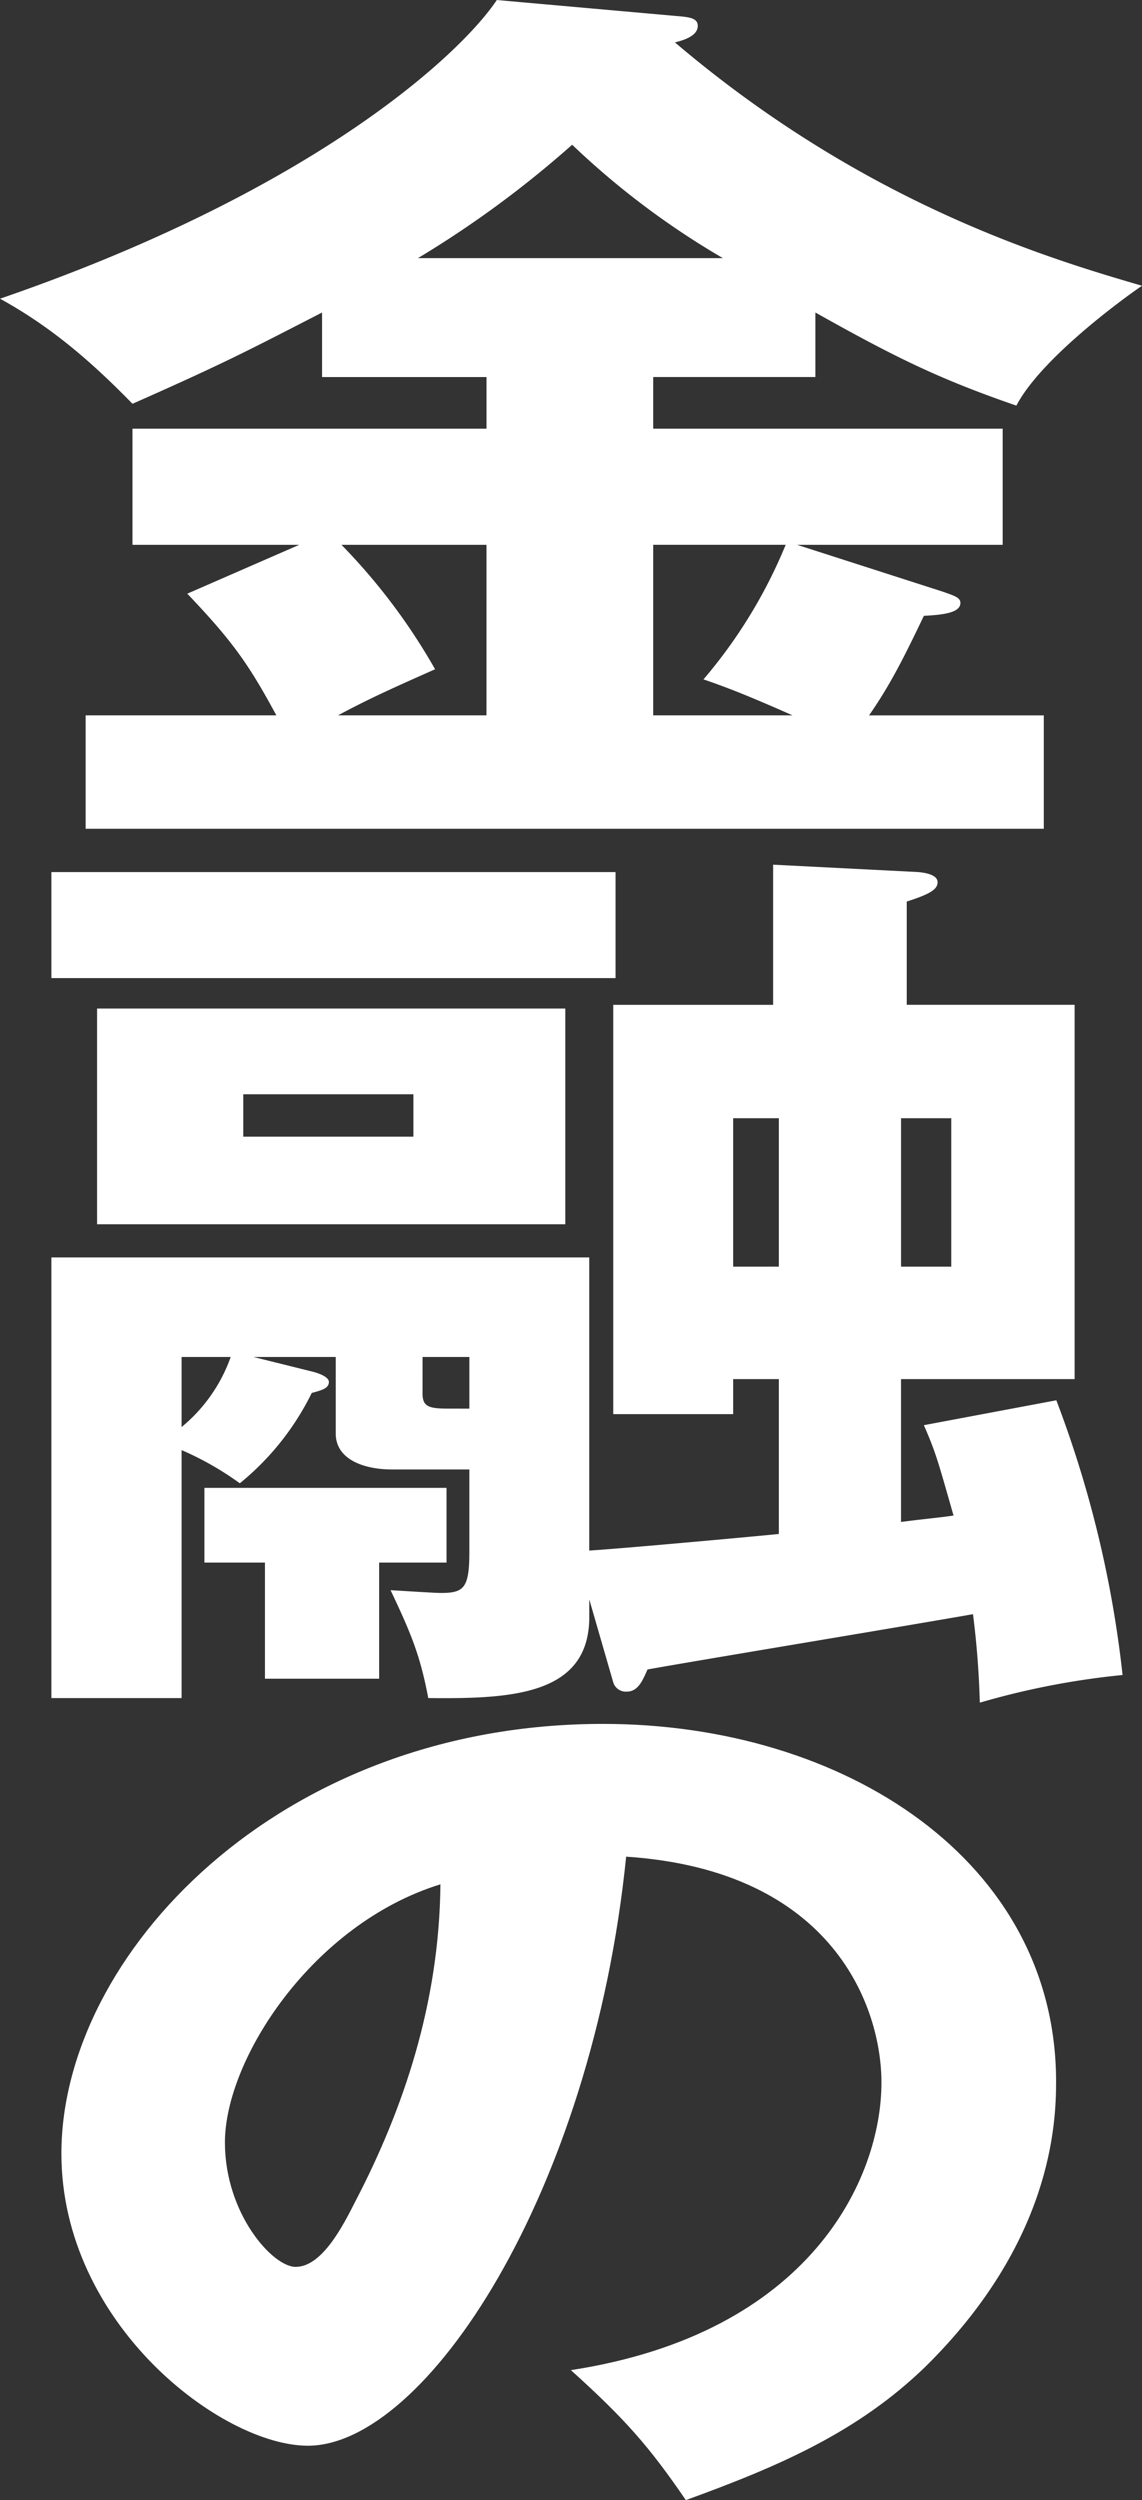
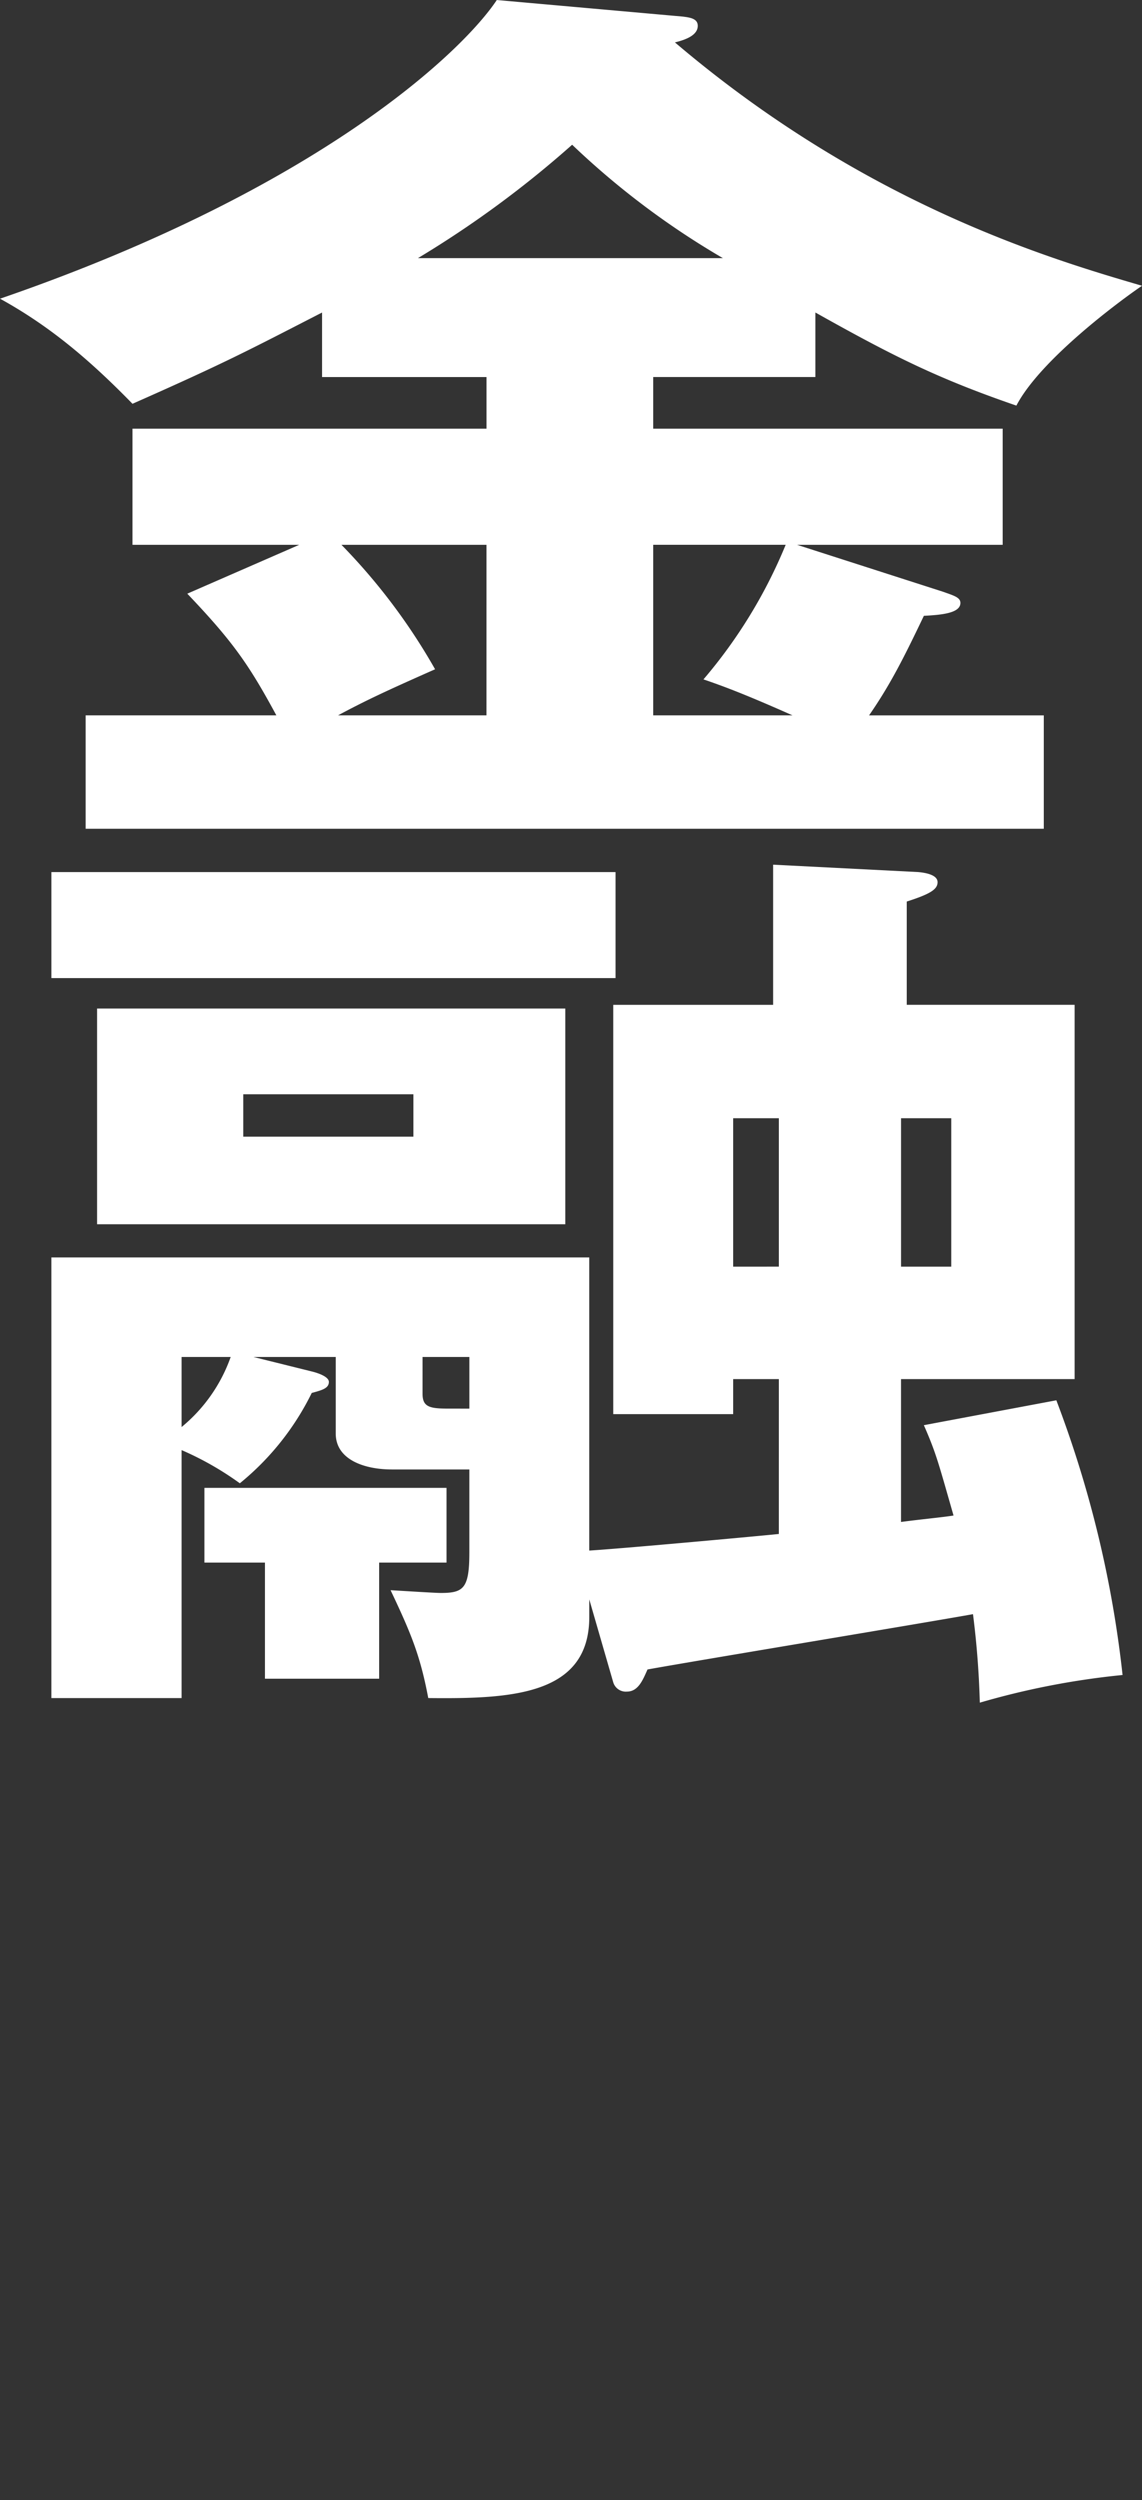
<svg xmlns="http://www.w3.org/2000/svg" width="184.187" height="403.02" viewBox="0 0 184.187 403.02">
  <rect x="0" y="0" width="184.187" height="403.02" fill="#333333" stroke="none" />
  <g transform="translate(-1264.482 -297.228)">
    <path d="M1788.17,66.4h56.362V85.124h-33.155l23.577,7.578c1.657.595,2.763.892,2.763,1.784,0,1.635-2.948,1.932-5.894,2.081-3.131,6.538-5.341,11-8.841,16.049h28.181v18.278H1696.63V112.616h30.76c-4.421-8.173-7-11.889-14.367-19.616l18.051-7.876h-26.891V66.4h57.1V58.078h-26.523v-10.4c-12.156,6.241-15.471,8.025-30.574,14.712-6.814-6.984-13.262-12.482-21.365-16.941,51.388-17.684,74.6-39.827,80.121-48.148L1792.96-.027c1.105.148,2.394.3,2.394,1.486,0,1.486-1.842,2.229-3.684,2.674,30.76,26.155,60.6,34.923,75.333,39.232-3.5,2.378-16.393,11.888-20.261,19.318-12.525-4.309-19.708-7.876-32.416-15.009v10.4H1788.17Zm-26.891,18.724h-23.391a97.268,97.268,0,0,1,15.1,20.062c-7.737,3.418-11.235,5.052-15.656,7.43h23.944Zm38.127-46.216a129.814,129.814,0,0,1-24.313-18.279,166.786,166.786,0,0,1-24.865,18.279Zm-11.236,73.708h22.472c-7.368-3.27-10.868-4.607-14.367-5.8a80.451,80.451,0,0,0,13.262-21.7H1788.17Z" transform="translate(-418.334 299.93)" fill="#fff" />
    <path d="M1812.457,287.225h-7.367v5.648h-19.34v-65.98h25.786V204.3l23.392,1.189c1.657.149,3.13.595,3.13,1.635,0,1.189-1.289,1.931-4.973,3.12v16.644h27.076v60.333h-28v23.034c3.315-.446,6.63-.743,8.472-1.04-2.394-8.322-2.762-9.957-4.788-14.563l21.366-4.013a178.886,178.886,0,0,1,10.683,44.284,126.424,126.424,0,0,0-23.024,4.458,142.819,142.819,0,0,0-1.1-14.266c-8.289,1.486-45.126,7.579-52.493,8.916-.737,1.635-1.473,3.567-3.316,3.567a2.113,2.113,0,0,1-2.21-1.486l-3.868-13.375v2.824c0,12.632-12.525,13.226-25.97,13.078-1.289-6.836-2.763-10.4-6.078-17.387,2.579.149,7.183.446,8.1.446,3.684,0,4.605-.743,4.605-6.538V301.789h-12.526c-4.236,0-9.025-1.486-9.025-5.8V283.659h-13.262l9.578,2.378c1.658.446,2.579,1.04,2.579,1.634,0,1.04-1.105,1.338-2.763,1.784a43.48,43.48,0,0,1-11.6,14.564,49.465,49.465,0,0,0-9.393-5.351v39.975h-21V267.609h86.752v47.256c4.973-.3,26.154-2.228,30.575-2.675Zm-26.338-81.732v17.089H1695.13V205.493Zm-8.105,21.994V262.26H1702.5V227.486Zm-61.886,67.466a25.682,25.682,0,0,0,7.919-11.294h-7.919Zm31.864,40.569h-18.419V316.8h-9.762V304.76h39.048V316.8h-10.867Zm-21.918-94.215v6.835h27.443v-6.835Zm36.469,50.675v-8.322h-7.552V289.6c0,2.08,1.106,2.378,4.052,2.378Zm49.914-22.886V245.17h-7.367V269.1Zm19.708-23.925V269.1h8.1V245.17Z" transform="translate(-422.359 232.316)" fill="#fff" />
-     <path d="M1779.7,514.161c38.681-5.945,50.089-30.91,50.089-46.365,0-12.036-7.665-34.179-41.176-36.408-5.526,54.389-32.441,94.958-51.336,94.958-13.9,0-39.75-19.616-39.75-47.108,0-31.949,34.938-69.25,87.344-69.25,39.037,0,73.083,22.142,73.083,57.659,0,6.837-.713,25.858-21.034,45.92-10.874,10.55-23.53,16.049-38.681,21.547C1792.353,526.495,1788.431,522.037,1779.7,514.161ZM1723.9,477.455c0,11.443,7.665,20.062,11.408,20.062,4.278,0,7.665-6.687,9.626-10.551,7.665-14.712,13.547-31.8,13.725-51.12C1737.986,442.236,1723.9,464.081,1723.9,477.455Z" transform="translate(-423.142 165.134)" fill="#fff" />
  </g>
</svg>